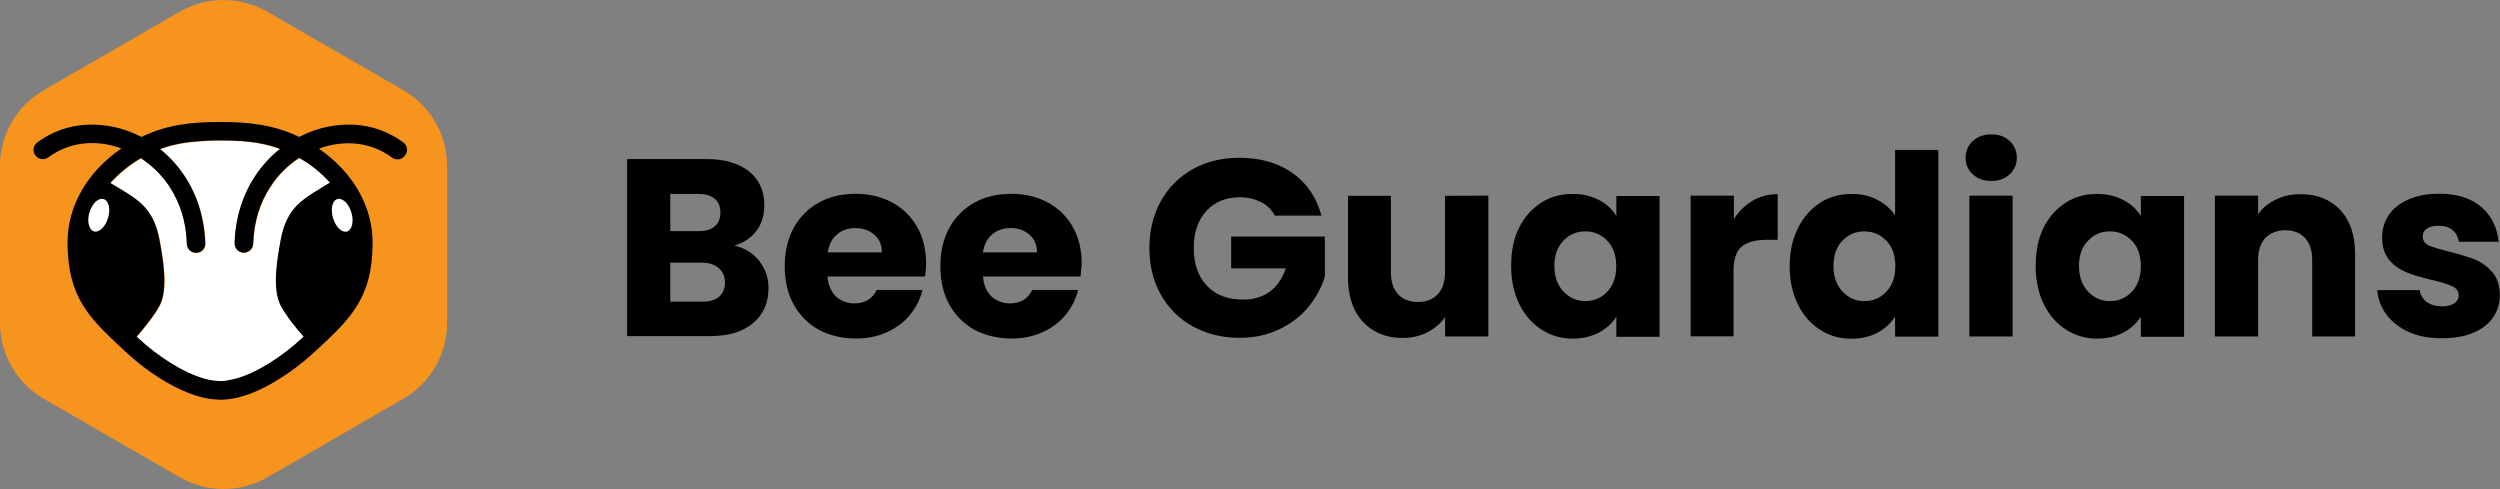
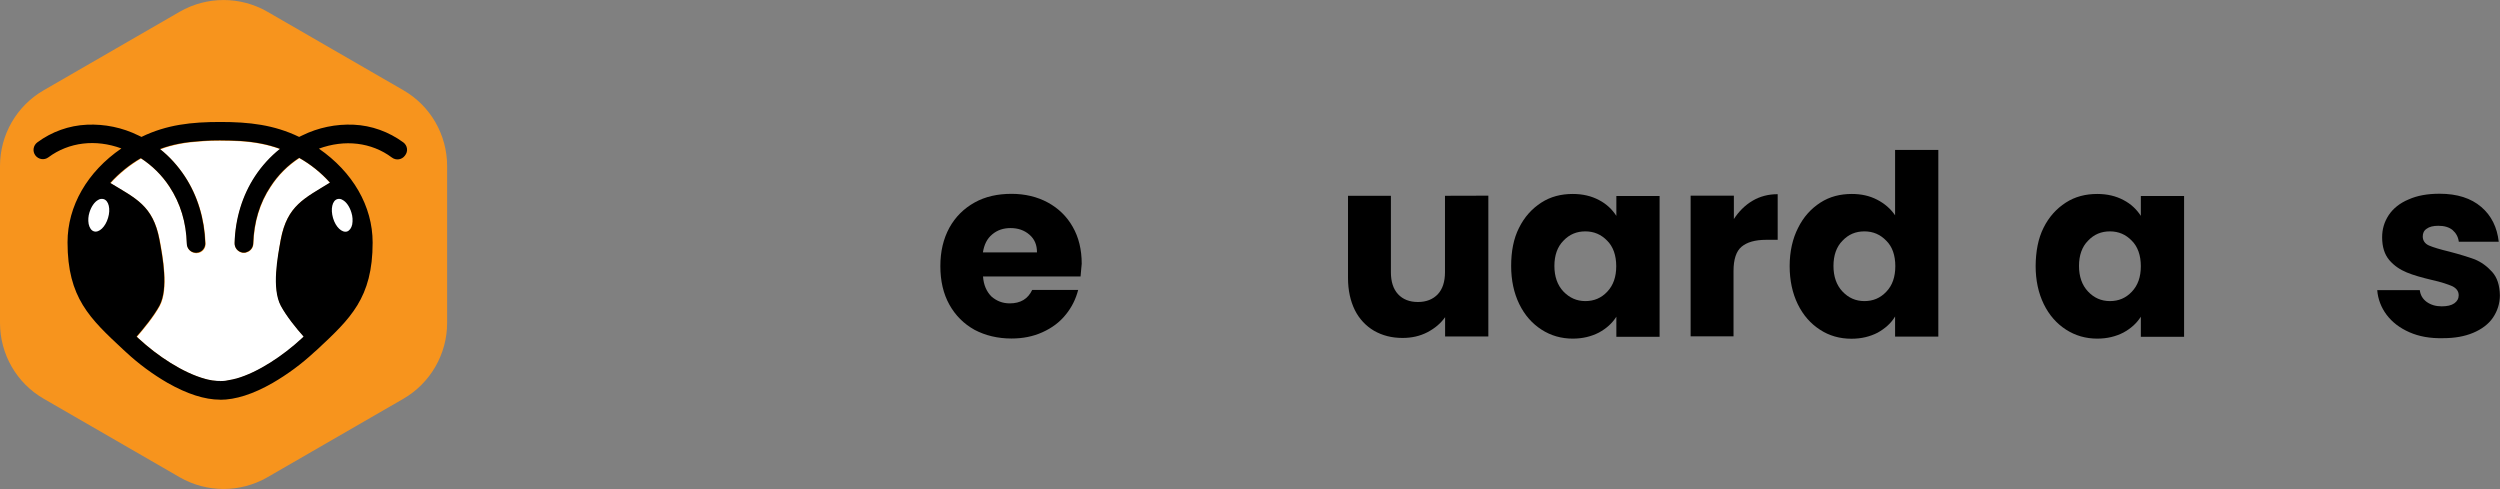
<svg xmlns="http://www.w3.org/2000/svg" xml:space="preserve" style="enable-background:new 0 0 2191.2 428.6;" viewBox="0 0 2191.2 428.6" y="0px" x="0px" id="Layer_1" version="1.1">
  <rect x="0" y="0" width="2191.2" height="428.6" fill="#808080" stroke="none" />
  <style type="text/css">
	.st0{display:none;}
	.st1{display:inline;}
	.st2{fill:#FFFFFF;}
	.st3{fill:#F7941D;}
	.st4{stroke:#000000;stroke-miterlimit:10;}
	.st5{enable-background:new    ;}
</style>
  <g>
    <g>
      <path d="M0,145.6V283c0,27.5,14.6,52.9,38.5,66.6l119,68.7c23.8,13.7,53.1,13.7,76.9,0l119-68.7    c23.8-13.7,38.5-39.2,38.5-66.6V145.6c0-27.5-14.6-52.9-38.5-66.6l-119-68.7c-23.8-13.7-53.1-13.7-76.9,0L38.5,79    C14.6,92.7,0,118.1,0,145.6z" class="st3" />
      <path d="M246.4,268.1c4.9,9.1,13.7,20,20,27l-1.9,1.8c-15.8,14.7-37.9,29.6-57.1,35l-1,0.2c-0.7,0.2-1.3,0.3-1.9,0.5    l-1,0.2c-0.3,0.1-0.7,0.2-1.1,0.2c-1.1,0.2-2.1,0.4-3.1,0.6c-0.3,0.1-0.7,0.1-1,0.2c-0.7,0.1-1.4,0.2-2,0.2c-1.1,0.1-2,0.1-3,0.1    h-0.1c-0.2,0-0.6,0-0.8,0h-0.6c-0.1,0-0.2,0-0.3,0c-0.5,0-0.9,0-1.4-0.1l-1-0.1l-1-0.1c-0.7-0.1-1.3-0.2-2-0.2l-0.9-0.2l-1.1-0.2    c-0.7-0.2-1.3-0.2-2-0.4l-1.9-0.5c-19.5-5.2-42.2-20.3-58.3-35.3l-1.9-1.7c6.2-7.1,15-17.9,20-27c8.1-15,2.8-42.9,0-58    c-2.3-12-6.1-20.2-11.3-26.6c-6.3-7.8-14.7-12.9-24.8-18.9c-2.2-1.3-4.6-2.7-7-4.2c7.8-8.5,16.8-15.9,26.8-21.7    c10,6.5,18.5,15,25,25c9.6,14.6,14.7,31.4,15.2,50.1c0.1,4,3.1,7.3,7,7.8c0.2,0.1,0.6,0.1,0.8,0.1h0.7h0.3c0.2,0,0.3,0,0.4-0.1    h0.1c0.2,0,0.4-0.1,0.7-0.1h0.1c0.1,0,0.2-0.1,0.3-0.1c0.2-0.1,0.5-0.2,0.7-0.2c3.3-1.2,5.3-4.4,5.2-7.8    c-0.7-21.4-6.8-41.7-17.9-58.6c-6-9.2-13.3-17.3-21.8-24.1c11.2-4.2,22.6-6.1,34.9-6.9l1.6-0.1l1.1-0.1l1.8-0.1    c0.6,0,1.2-0.1,1.8-0.1h0.4l1.6-0.1l1.6-0.1c2.5-0.1,5-0.1,7.5-0.1h0.1c6.1,0,12,0.2,17.7,0.5c12.4,0.8,23.7,2.8,34.9,6.9    c-8.5,6.8-15.9,15-21.8,24c-11.2,16.9-17.4,37.1-18,58.6c-0.1,4.1,2.8,7.6,6.8,8.3l0.4,0.1h0.4c0.2,0,0.2,0,0.4,0h0.6l0.8-0.1    c0.2,0,0.2-0.1,0.4-0.1s0.3-0.1,0.5-0.2c0.2-0.1,0.4-0.1,0.6-0.2c3.2-1.1,5.4-4.1,5.5-7.4c0.6-18.6,5.6-35.6,15.3-50.1    c6.5-10,15-18.5,25-25c10.1,5.7,19.2,13,26.9,21.7c-22.4,13.6-37.6,19.8-43.3,49.8C243.6,225.2,238.3,253.1,246.4,268.1z" class="st2" />
      <ellipse ry="18.9" rx="16.9" cy="191" cx="90" class="st2" />
      <ellipse ry="18.9" rx="16.9" cy="191" cx="299.9" class="st2" />
      <path d="M353.5,124.8c-12.7-9.3-27.8-14.8-43.5-15.5c-15.5-0.7-31.1,2.5-45.1,9.4c-0.9,0.4-1.8,0.9-2.7,1.3    c-22.2-10.7-43.9-13.1-69.1-13.1s-46.9,2.3-69.1,13.1c-0.9-0.5-1.8-0.9-2.7-1.3c-14-6.9-29.5-10.1-45.1-9.4    c-15.7,0.7-30.8,6.1-43.5,15.5c-3.6,2.7-4.4,7.8-1.7,11.4c2.7,3.6,7.8,4.4,11.4,1.7c18-13.4,41.5-16.1,64-7.8    c-29.8,20.4-47.2,50.4-47.2,82.3c0,48.6,19.5,66.7,48.9,94.1l2.4,2.2c11.1,10.3,23.3,19.3,36.4,26.9c17.1,9.7,32.5,14.7,46,14.7    v-16.4H193c-0.2,0-0.6,0-0.8,0h-0.6c-0.1,0-0.2,0-0.3,0c-0.5,0-0.9,0-1.4-0.1l-1-0.1l-1-0.1c-0.7-0.1-1.3-0.2-2-0.2l-0.9-0.2    l-1.1-0.2c-0.7-0.2-1.3-0.2-2-0.4l-1.9-0.5c-19.5-5.2-42.2-20.3-58.4-35.3l-1.9-1.8c6.2-7.1,15-17.9,20-27c8.1-15,2.8-42.9,0-58    c-5.6-29.9-20.8-36.1-43.1-49.7c7.8-8.6,16.8-15.9,26.8-21.7l0,0l0,0c10,6.5,18.6,15,25.1,24.9c9.6,14.6,14.7,31.4,15.2,50.1    c0.1,3.9,3,7.3,6.9,7.8l0.8,0.1h0.7h0.3c0.2,0,0.3,0,0.4-0.1h0.1c0.2,0,0.4-0.1,0.7-0.1h0.1c0.1,0,0.2-0.1,0.3-0.1    c0.2-0.1,0.5-0.2,0.7-0.2c3.2-1.2,5.3-4.4,5.2-7.8c-0.7-21.4-6.8-41.7-17.9-58.6c-6-9.1-13.3-17.3-21.8-24    c11.2-4.2,22.6-6.1,35-6.9l1.6-0.1l1.1-0.1l1.8-0.1c0.6,0,1.2-0.1,1.8-0.1h0.4l1.6-0.1l1.6-0.1c2.5-0.1,5-0.1,7.5-0.1h0.1    c6.1,0,12,0.2,17.7,0.5c12.4,0.8,23.8,2.8,35,6.9c-8.5,6.8-15.9,14.9-21.9,24c-11.1,16.9-17.3,37.1-17.9,58.6    c-0.1,4.1,2.8,7.6,6.8,8.3l0.4,0.1h0.4c0.2,0,0.2,0,0.4,0h0.6l0.8-0.1c0.2,0,0.2-0.1,0.4-0.1c0.2,0,0.3-0.1,0.5-0.2    c0.2-0.1,0.4-0.1,0.6-0.2c3.2-1.1,5.3-4.1,5.4-7.4c0.6-18.6,5.6-35.6,15.3-50.1c6.5-10,15-18.5,25-25l0,0l0,0    c10.1,5.7,19.2,13,27,21.7C267,173.8,251.7,180,246.1,210c-2.8,15-8.1,42.8,0,58c4.9,9.1,13.7,20,20,27l-1.9,1.8    c-15.9,14.7-37.9,29.6-57.2,35l-1,0.2c-0.7,0.2-1.3,0.3-1.9,0.5l-1,0.2c-0.3,0.1-0.7,0.2-1.1,0.2c-1.1,0.2-2.1,0.4-3.1,0.6    c-0.3,0.1-0.7,0.1-1,0.2c-0.7,0.1-1.4,0.2-2,0.2c-1.1,0.1-2,0.1-3,0.1v16.4c13.5,0,28.9-4.9,46-14.7c13.1-7.6,25.3-16.6,36.4-26.9    l2.4-2.1c29.4-27.4,48.9-45.5,48.9-94.1c0-31.9-17.4-61.8-47.1-82.3c22.6-8.3,46.1-5.6,64,7.8c3.6,2.7,8.7,2,11.4-1.7    C358,132.6,357.1,127.5,353.5,124.8L353.5,124.8z M94.7,191c-2.3,7.8-7.8,13.1-12.3,11.8c-2.4-0.7-4-3.2-4.7-6.5    c-0.6-3.4-0.3-6.9,0.7-10.1c1.6-5.2,4.5-9.3,7.7-11c1.4-0.9,3-1.1,4.7-0.7C95.3,175.8,97.1,183.2,94.7,191L94.7,191z M295.7,174.5    c1.6-0.4,3.1-0.2,4.5,0.7c3.2,1.6,6.2,5.8,7.8,11.1c1.1,3.4,1.3,7,0.7,10.5l0,0c-0.7,3.1-2.3,5.3-4.5,6.1    c-4.5,1.3-10-3.9-12.3-11.8C289.6,183.2,291.2,175.8,295.7,174.5L295.7,174.5z" />
    </g>
    <g class="st5">
-       <path d="M665.4,228.6c5.5,7.1,8.2,15,8.2,23.9c0,12.9-4.5,23.1-13.7,30.8c-8.9,7.6-21.6,11.3-37.9,11.3h-72.3V139.4h69.7    c15.8,0,28.1,3.7,37.1,10.8c8.9,7.1,13.4,17.1,13.4,29.5c0,9.2-2.4,16.8-7.1,22.9c-4.7,6-11,10.3-19.2,12.6    C652.7,217.3,659.8,221.8,665.4,228.6z M587.5,202.6h24.7c6.3,0,11-1.3,14.2-4.2c3.4-2.6,5-6.8,5-12.1s-1.6-9.5-5-12.1    c-3.4-2.9-8.2-4.2-14.2-4.2h-24.7V202.6z M630.1,260.2c3.4-2.9,5.3-7.1,5.3-12.4c0-5.5-1.8-9.7-5.5-12.9c-3.7-3.2-8.7-4.7-15-4.7    h-27.4v34.2h27.9C621.7,264.4,626.7,263.1,630.1,260.2z" />
-       <path d="M810.8,242.3h-85.5c0.5,7.6,3.2,13.4,7.4,17.6c4.5,3.9,9.7,6,16,6c9.5,0,16-3.9,19.7-11.8h40.2c-2.1,8.2-5.8,15.5-11,21.8    c-5.3,6.6-12.1,11.6-20.3,15.3c-8.2,3.7-17.1,5.5-27.1,5.5c-12.1,0-22.9-2.6-32.4-7.6c-9.5-5.3-16.8-12.6-22.1-22.1    c-5.3-9.5-7.9-20.8-7.9-33.7c0-12.9,2.6-23.9,7.9-33.7c5.3-9.5,12.6-16.8,22.1-22.1c9.5-5.3,20.3-7.6,32.4-7.6    c11.8,0,22.6,2.6,31.8,7.6c9.2,5,16.6,12.1,21.8,21.3c5.3,9.2,7.9,20,7.9,32.4C811.6,234.7,811.4,238.3,810.8,242.3z M772.9,221.2    c0-6.6-2.1-11.6-6.6-15.5c-4.5-3.9-10-5.8-16.6-5.8c-6.3,0-11.6,1.8-16,5.5c-4.5,3.7-7.1,8.9-8.2,15.8L772.9,221.2L772.9,221.2z" />
      <path d="M947.1,242.3h-85.5c0.5,7.6,3.2,13.4,7.4,17.6c4.5,3.9,9.7,6,16,6c9.5,0,16-3.9,19.7-11.8H945c-2.1,8.2-5.8,15.5-11,21.8    c-5.3,6.6-12.1,11.6-20.3,15.3c-8.2,3.7-17.1,5.5-27.1,5.5c-12.1,0-22.9-2.6-32.4-7.6c-9.5-5.3-16.8-12.6-22.1-22.1    c-5.3-9.5-7.9-20.8-7.9-33.7c0-12.9,2.6-23.9,7.9-33.7c5.3-9.5,12.6-16.8,22.1-22.1c9.5-5.3,20.3-7.6,32.4-7.6    c11.8,0,22.6,2.6,31.8,7.6c9.2,5,16.6,12.1,21.8,21.3c5.3,9.2,7.9,20,7.9,32.4C947.6,234.7,947.6,238.3,947.1,242.3z M908.9,221.2    c0-6.6-2.1-11.6-6.6-15.5c-4.5-3.9-10-5.8-16.6-5.8c-6.3,0-11.6,1.8-16,5.5c-4.5,3.7-7.1,8.9-8.2,15.8L908.9,221.2L908.9,221.2z" />
-       <path d="M1117.3,188.9c-2.9-5.3-6.8-9.2-12.1-11.8c-5.3-2.6-11.3-4.2-18.4-4.2c-12.1,0-22.1,3.9-29.5,12.1    c-7.4,8.2-11,18.7-11,32.1c0,14.2,3.9,25.5,11.6,33.4c7.6,8.2,18.4,12.1,31.8,12.1c9.2,0,17.1-2.4,23.4-7.1s11-11.6,13.9-20.3    h-47.9v-27.9h82.1v35.2c-2.9,9.5-7.6,18.1-14.2,26.3s-15.3,14.7-25.5,19.7c-10.3,5-21.8,7.6-35,7.6c-15.3,0-28.9-3.4-41-10    c-12.1-6.6-21.3-16-28.1-27.9c-6.6-11.8-10-25.5-10-40.8s3.4-28.9,10-41c6.6-12.1,16-21.3,27.9-28.1c11.8-6.6,25.5-10,40.8-10    c18.7,0,34.2,4.5,46.8,13.4c12.6,8.9,21,21.3,25.3,37.3h-40.8V188.9z" />
      <path d="M1304.5,171.5v123.4h-37.9V278c-3.9,5.5-8.9,9.7-15.5,13.2c-6.6,3.4-13.7,5-21.8,5c-9.5,0-17.6-2.1-25-6.3    c-7.1-4.2-12.9-10.3-16.8-18.1c-3.9-7.9-6-17.4-6-28.1v-72.1h37.6v67.1c0,8.2,2.1,14.7,6.3,19.2c4.2,4.5,10,6.8,17.4,6.8    c7.4,0,13.2-2.4,17.4-6.8c4.2-4.5,6.3-11,6.3-19.2v-67.1L1304.5,171.5L1304.5,171.5z" />
      <path d="M1331.4,199.7c4.7-9.5,11.3-16.8,19.5-22.1c8.2-5.3,17.4-7.6,27.6-7.6c8.7,0,16.3,1.8,22.9,5.3    c6.6,3.4,11.6,8.2,15.3,13.9v-17.4h37.9v123.4h-37.9v-17.6c-3.7,5.8-8.7,10.3-15.3,13.9c-6.6,3.4-14.2,5.3-22.9,5.3    c-10,0-19.2-2.6-27.4-7.9c-8.2-5.3-14.7-12.6-19.5-22.4c-4.7-9.7-7.1-20.8-7.1-33.4C1324.5,220.4,1326.6,209.1,1331.4,199.7z     M1408.7,211c-5.3-5.5-11.6-8.2-19.2-8.2c-7.6,0-13.9,2.6-19.2,8.2c-5.3,5.3-7.9,12.9-7.9,22.1s2.6,16.8,7.9,22.4    c5.3,5.5,11.6,8.4,19.2,8.4c7.6,0,13.9-2.6,19.2-8.2s7.9-12.9,7.9-22.4S1413.9,216.2,1408.7,211z" />
      <path d="M1536,176c6.6-3.9,13.9-5.8,22.1-5.8v40h-10.3c-9.5,0-16.6,2.1-21.3,6c-4.7,3.9-7.1,11-7.1,21.3v57.3h-37.6V171.5h37.9    V192C1523.9,185.5,1529.4,179.9,1536,176z" />
      <path d="M1576,199.7c4.7-9.5,11.3-16.8,19.5-22.1c8.2-5.3,17.4-7.6,27.6-7.6c8.2,0,15.5,1.6,22.1,5c6.6,3.4,11.8,7.9,15.8,13.7    v-57.3h37.9v163.6h-37.9v-17.6c-3.4,5.8-8.7,10.5-15.3,14.2c-6.6,3.4-14.2,5.3-22.9,5.3c-10.3,0-19.5-2.6-27.6-7.9    c-8.2-5.3-14.7-12.6-19.5-22.4c-4.7-9.7-7.1-20.8-7.1-33.4C1568.6,220.4,1571.2,209.1,1576,199.7z M1653.3,211    c-5.3-5.5-11.6-8.2-19.2-8.2c-7.6,0-13.9,2.6-19.2,8.2c-5.3,5.3-7.9,12.9-7.9,22.1s2.6,16.8,7.9,22.4s11.6,8.4,19.2,8.4    c7.6,0,13.9-2.6,19.2-8.2c5.3-5.5,7.9-12.9,7.9-22.4S1658.6,216.2,1653.3,211z" />
-       <path d="M1729.1,152.8c-4.2-3.9-6.3-8.7-6.3-14.5s2.1-10.8,6.3-14.7c4.2-3.9,9.7-5.8,16.3-5.8s11.8,1.8,16,5.8    c4.2,3.9,6.3,8.7,6.3,14.7c0,5.8-2.1,10.5-6.3,14.5c-4.2,3.9-9.5,5.8-16,5.8S1733.3,156.8,1729.1,152.8z M1764,171.5v123.4h-37.9    V171.5L1764,171.5L1764,171.5z" />
      <path d="M1791.1,199.7c4.7-9.5,11.3-16.8,19.5-22.1s17.4-7.6,27.6-7.6c8.7,0,16.3,1.8,22.9,5.3c6.6,3.4,11.6,8.2,15.3,13.9v-17.4    h37.9v123.4h-37.9v-17.6c-3.7,5.8-8.7,10.3-15.3,13.9c-6.6,3.4-14.2,5.3-22.9,5.3c-10,0-19.2-2.6-27.4-7.9    c-8.2-5.3-14.7-12.6-19.5-22.4c-4.7-9.7-7.1-20.8-7.1-33.4C1784.3,220.4,1786.4,209.1,1791.1,199.7z M1868.5,211    c-5.3-5.5-11.6-8.2-19.2-8.2c-7.6,0-13.9,2.6-19.2,8.2c-5.3,5.3-7.9,12.9-7.9,22.1s2.6,16.8,7.9,22.4s11.6,8.4,19.2,8.4    c7.6,0,13.9-2.6,19.2-8.2s7.9-12.9,7.9-22.4S1873.7,216.2,1868.5,211z" />
-       <path d="M2051.3,184.1c8.7,9.5,12.9,22.1,12.9,38.7v72.1h-37.6v-67.1c0-8.2-2.1-14.7-6.3-19.2s-10-6.8-17.4-6.8    c-7.1,0-12.9,2.4-17.4,6.8c-4.2,4.5-6.3,11-6.3,19.2v67.1h-37.9V171.5h37.9v16.3c3.9-5.5,8.9-9.7,15.5-12.9    c6.6-3.2,13.7-4.7,21.8-4.7C2031,170.2,2042.6,174.9,2051.3,184.1z" />
      <path d="M2111.8,291.2c-8.4-3.7-15-8.7-20-15.3c-4.7-6.3-7.6-13.7-8.2-21.6h37.3c0.5,4.2,2.4,7.6,6,10.3c3.7,2.6,7.9,3.9,13.2,3.9    c4.7,0,8.4-0.8,11-2.6c2.6-1.8,3.9-4.2,3.9-7.1c0-3.4-1.8-6-5.5-7.9c-3.7-1.6-9.7-3.7-17.9-5.5c-8.9-2.1-16.3-4.2-22.1-6.6    c-5.8-2.4-11-5.8-15.3-10.8c-4.2-5-6.3-11.6-6.3-20c0-7.1,1.8-13.4,5.8-19.5c3.9-5.8,9.7-10.5,17.4-13.7c7.6-3.4,16.6-5,27.1-5    c15.5,0,27.6,3.9,36.6,11.6c8.9,7.6,13.9,17.9,15.3,30.5h-35c-0.5-4.2-2.4-7.6-5.5-10.3c-3.2-2.6-7.4-3.7-12.4-3.7    c-4.5,0-7.9,0.8-10.3,2.6c-2.4,1.6-3.4,3.9-3.4,6.8c0,3.4,1.8,6.3,5.5,7.9c3.7,1.6,9.7,3.4,17.6,5.3c9.2,2.4,16.6,4.7,22.4,6.8    c5.8,2.4,10.8,6,15.3,11c4.5,5,6.6,11.8,6.8,20.5c0,7.1-2.1,13.7-6,19.5c-3.9,5.8-10,10.3-17.4,13.4c-7.6,3.2-16.3,4.7-26.3,4.7    C2129.9,296.7,2120.2,294.9,2111.8,291.2z" />
    </g>
  </g>
</svg>